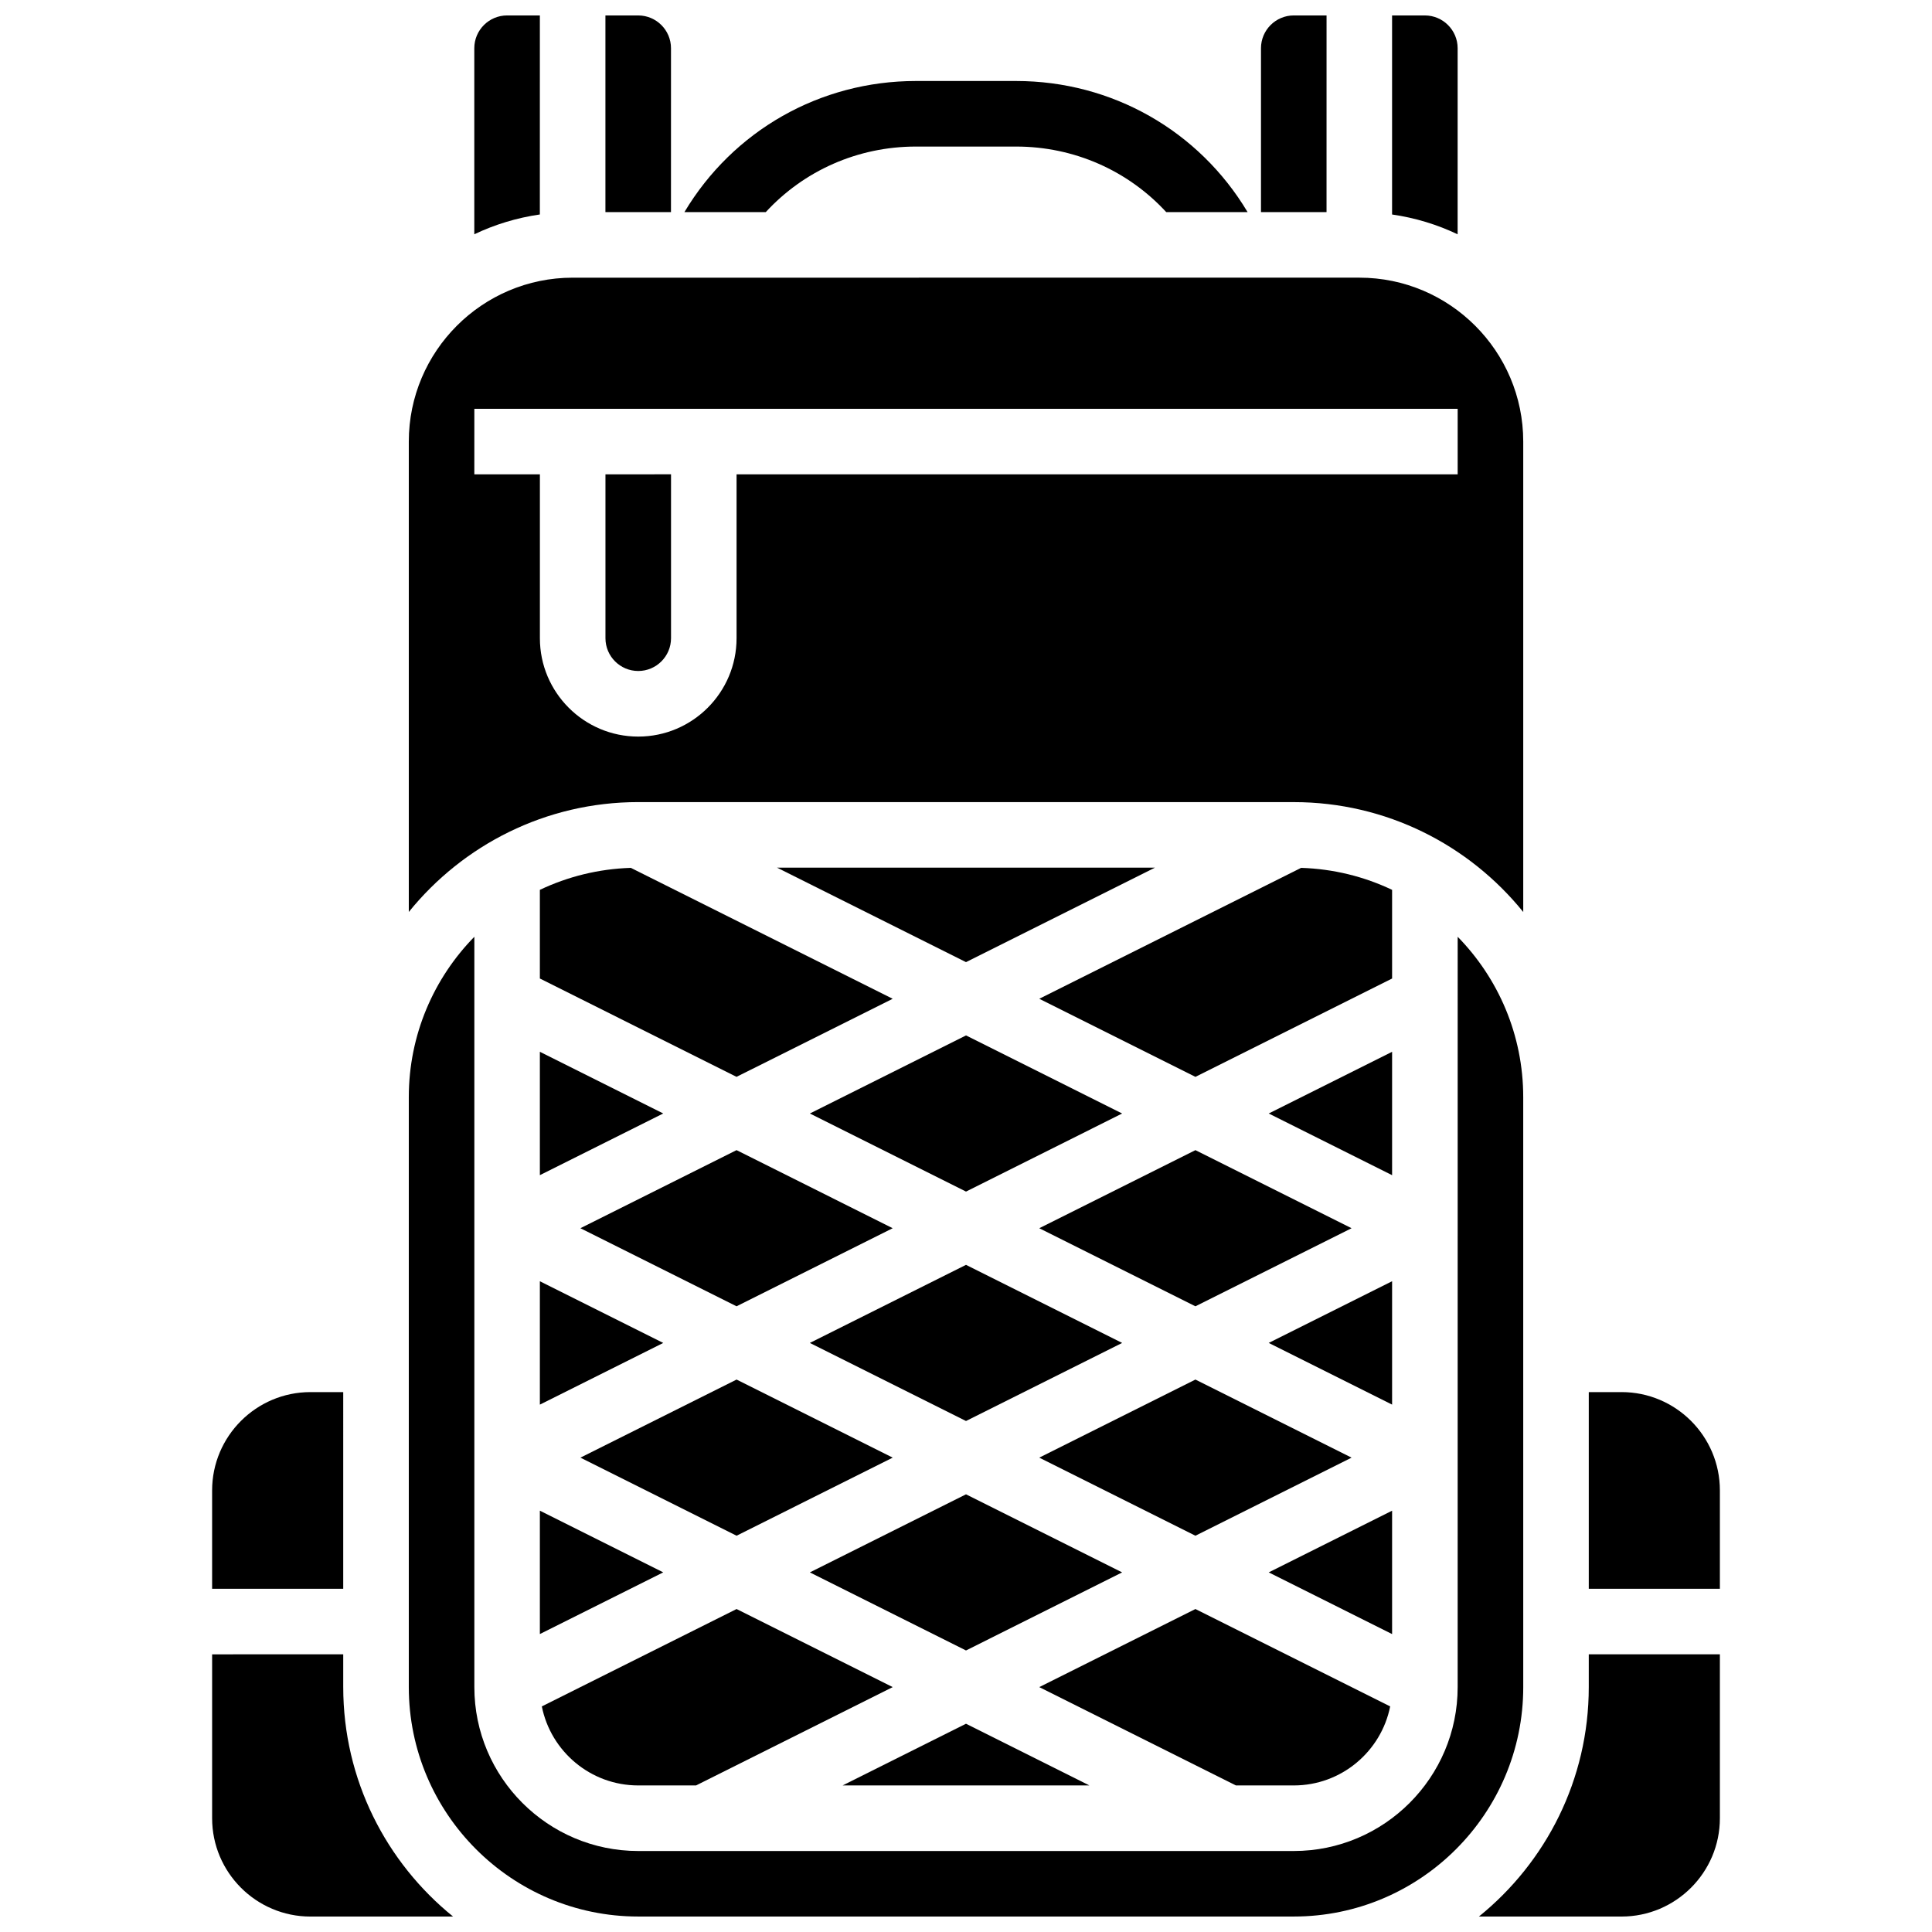
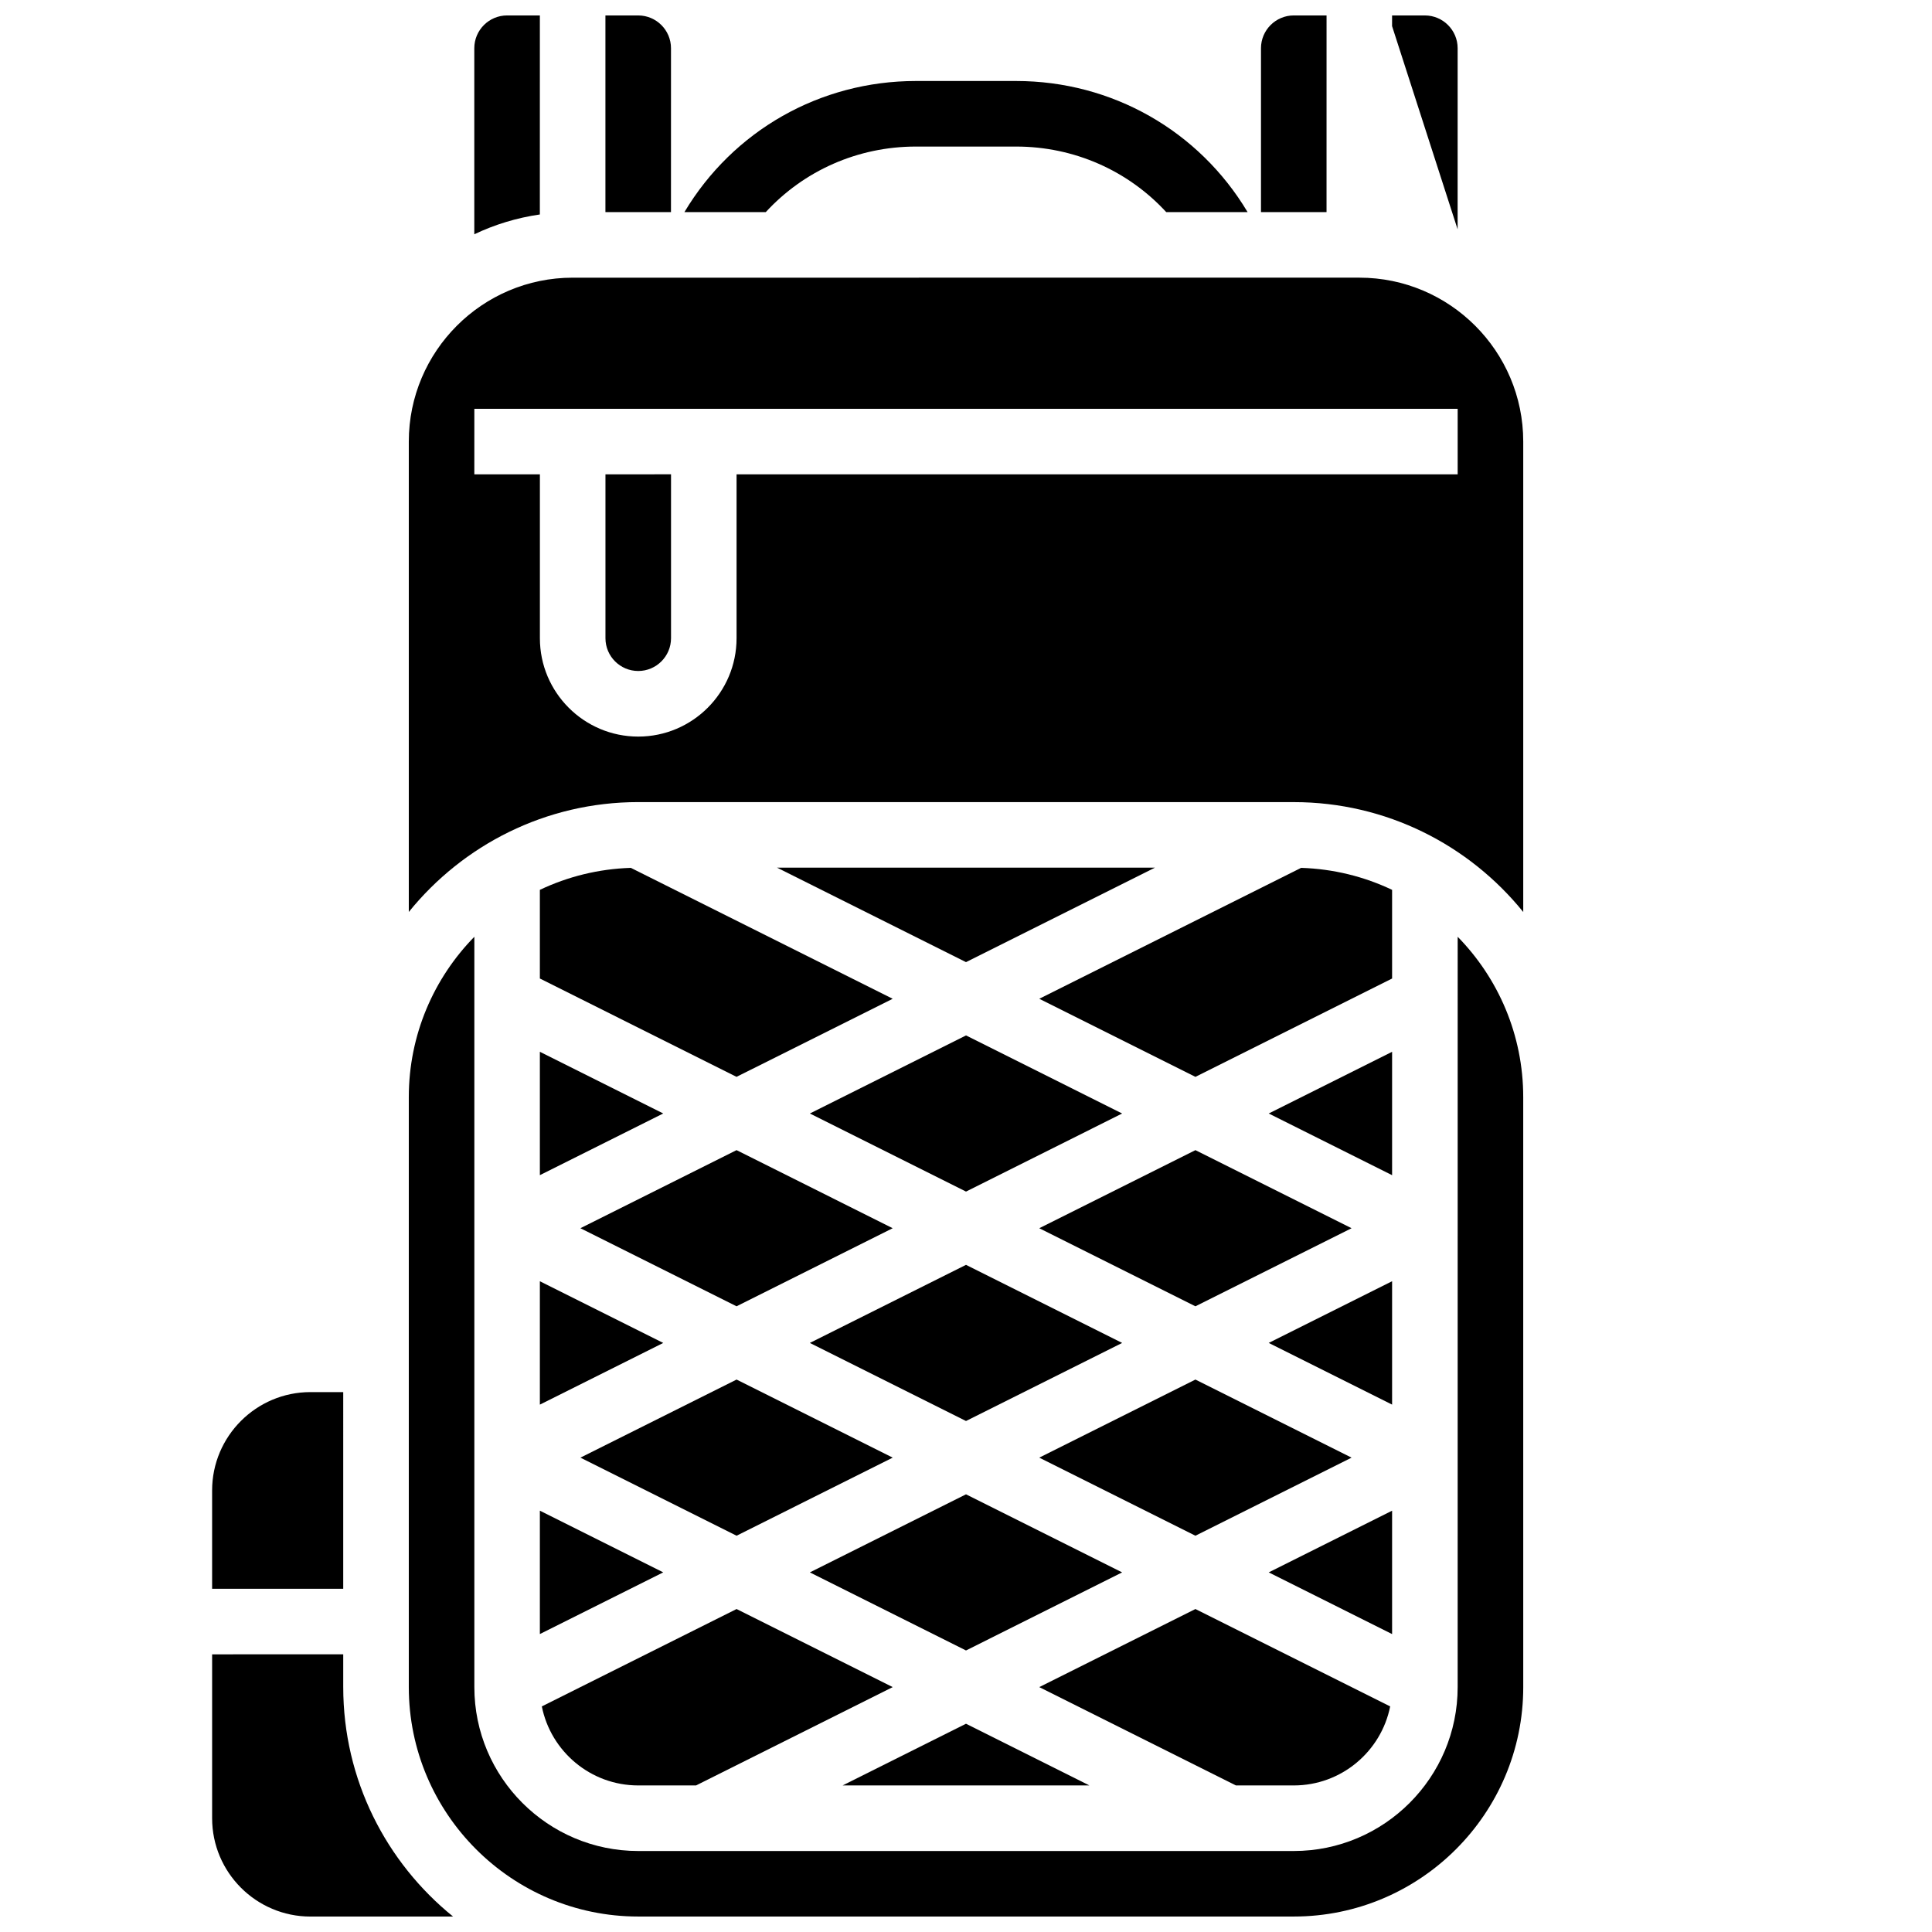
<svg xmlns="http://www.w3.org/2000/svg" width="800px" height="800px" version="1.1" viewBox="144 144 512 512">
  <defs>
    <clipPath id="g">
      <path d="m269 148.09h19v58.906h-19z" />
    </clipPath>
    <clipPath id="f">
      <path d="m304 148.09h18v52.906h-18z" />
    </clipPath>
    <clipPath id="e">
      <path d="m478 148.09h18v52.906h-18z" />
    </clipPath>
    <clipPath id="d">
-       <path d="m512 148.09h19v58.906h-19z" />
+       <path d="m512 148.09h19v58.906z" />
    </clipPath>
    <clipPath id="c">
      <path d="m200 582h65v69.902h-65z" />
    </clipPath>
    <clipPath id="b">
      <path d="m252 392h296v259.9h-296z" />
    </clipPath>
    <clipPath id="a">
      <path d="m535 582h65v69.902h-65z" />
    </clipPath>
  </defs>
  <path d="m386.73 182.84h26.543c15.441 0 29.711 6.414 39.793 17.371h21.559c-12.883-21.562-35.918-34.746-61.352-34.746h-26.543c-25.434 0-48.469 13.184-61.352 34.746h21.559c10.082-10.957 24.355-17.371 39.793-17.371z" />
  <path d="m502.18 530.29-41.379-20.691-41.383 20.691 41.383 20.691z" />
  <path d="m460.8 448.8-41.383 20.691 41.383 20.691 41.379-20.691z" />
  <path d="m339.2 550.98 41.379-20.691-41.379-20.691-41.383 20.691z" />
  <path d="m441.38 560.7-41.379-20.691-41.383 20.691 41.383 20.691z" />
  <path d="m441.38 499.89-41.379-20.691-41.383 20.691 41.383 20.691z" />
  <path d="m358.62 439.09 41.383 20.691 41.379-20.691-41.379-20.691z" />
  <path d="m349.93 373.94 50.07 25.035 50.066-25.035z" />
  <path d="m313.14 321.82c4.789 0 8.688-3.898 8.688-8.688v-43.434l-17.375 0.004v43.434c0 4.789 3.894 8.684 8.688 8.684z" />
  <g clip-path="url(#g)">
    <path d="m287.07 148.09h-8.688c-4.789 0-8.688 3.898-8.688 8.688v49.309c5.402-2.574 11.242-4.367 17.371-5.25z" />
  </g>
  <g clip-path="url(#f)">
    <path d="m321.82 156.78c0-4.789-3.898-8.688-8.688-8.688h-8.688v52.117h17.371z" />
  </g>
  <path d="m297.81 469.49 41.383 20.691 41.379-20.691-41.379-20.691z" />
  <g clip-path="url(#e)">
    <path d="m495.55 148.09h-8.688c-4.789 0-8.688 3.898-8.688 8.688v43.434h17.371z" />
  </g>
  <path d="m313.14 356.57h173.73c24.539 0 46.461 11.375 60.805 29.117v-124.67c0-23.949-19.484-43.434-43.434-43.434l-208.47 0.004c-23.949 0-43.434 19.484-43.434 43.434v124.66c14.344-17.742 36.27-29.117 60.809-29.117zm-43.434-104.23h260.59v17.371h-191.1v43.434c0 14.367-11.691 26.059-26.059 26.059-14.367 0-26.059-11.691-26.059-26.059v-43.434h-17.375z" />
  <path d="m287.07 379.82v23.496l52.117 26.059 41.383-20.688-69.391-34.695c-8.602 0.273-16.758 2.332-24.109 5.828z" />
  <g clip-path="url(#d)">
    <path d="m530.29 156.78c0-4.789-3.898-8.688-8.688-8.688h-8.688v52.75c6.133 0.883 11.973 2.676 17.371 5.25z" />
  </g>
  <path d="m234.96 512.92h-8.688c-14.367 0-26.059 11.691-26.059 26.059v26.059h34.746z" />
  <g clip-path="url(#c)">
    <path d="m234.96 591.1v-8.688l-34.746 0.004v43.434c0 14.371 11.691 26.059 26.059 26.059h37.801c-17.738-14.348-29.113-36.27-29.113-60.809z" />
  </g>
  <path d="m512.92 379.82c-7.348-3.5-15.508-5.555-24.109-5.828l-69.391 34.695 41.383 20.691 52.117-26.059z" />
  <g clip-path="url(#b)">
    <path d="m547.67 452.12v-17.371c0-16.527-6.637-31.527-17.371-42.496l-0.004 198.85c0 23.949-19.484 43.434-43.434 43.434h-173.72c-23.949 0-43.434-19.484-43.434-43.434v-198.85c-10.738 10.969-17.371 25.969-17.371 42.492v156.35c0 33.527 27.277 60.805 60.805 60.805h173.73c33.527 0 60.805-27.277 60.805-60.805z" />
  </g>
-   <path d="m573.73 512.92h-8.688v52.117h34.746v-26.059c0-14.371-11.691-26.059-26.059-26.059z" />
  <path d="m512.92 422.74-32.695 16.348 32.695 16.348z" />
  <g clip-path="url(#a)">
-     <path d="m565.04 591.1c0 24.539-11.375 46.461-29.117 60.805h37.805c14.367 0 26.059-11.691 26.059-26.059v-43.434h-34.746z" />
-   </g>
+     </g>
  <path d="m313.14 617.16h15.32l52.117-26.059-41.379-20.691-51.609 25.805c2.383 11.93 12.93 20.945 25.551 20.945z" />
  <path d="m287.07 455.43 32.695-16.348-32.695-16.348z" />
  <path d="m287.07 577.04 32.695-16.348-32.695-16.348z" />
  <path d="m400 600.81-32.695 16.348h65.387z" />
  <path d="m287.07 516.24 32.695-16.348-32.695-16.348z" />
  <path d="m486.86 617.16c12.617 0 23.168-9.016 25.551-20.945l-51.609-25.805-41.383 20.691 52.117 26.059z" />
  <path d="m512.92 483.54-32.695 16.348 32.695 16.348z" />
  <path d="m512.92 544.35-32.695 16.348 32.695 16.348z" />
</svg>